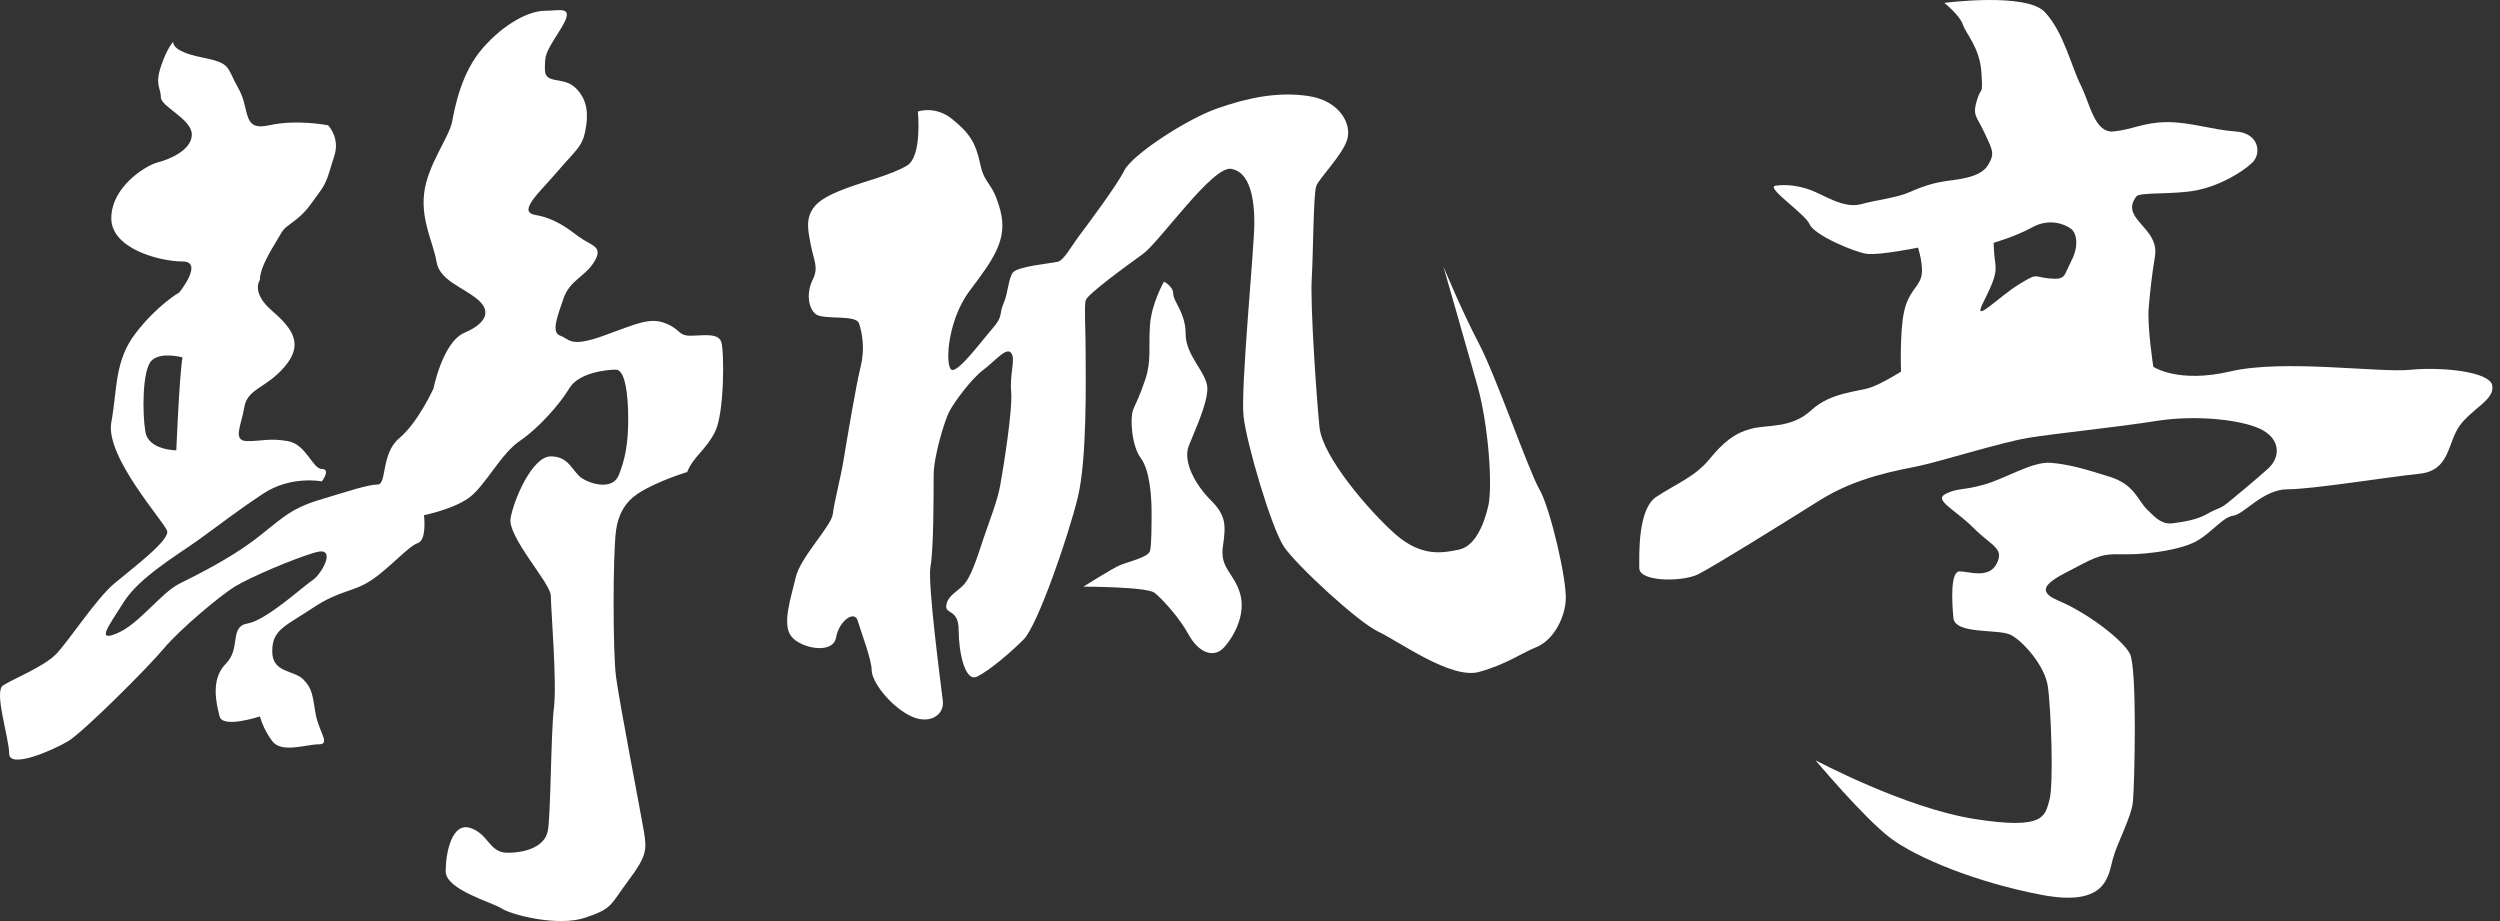
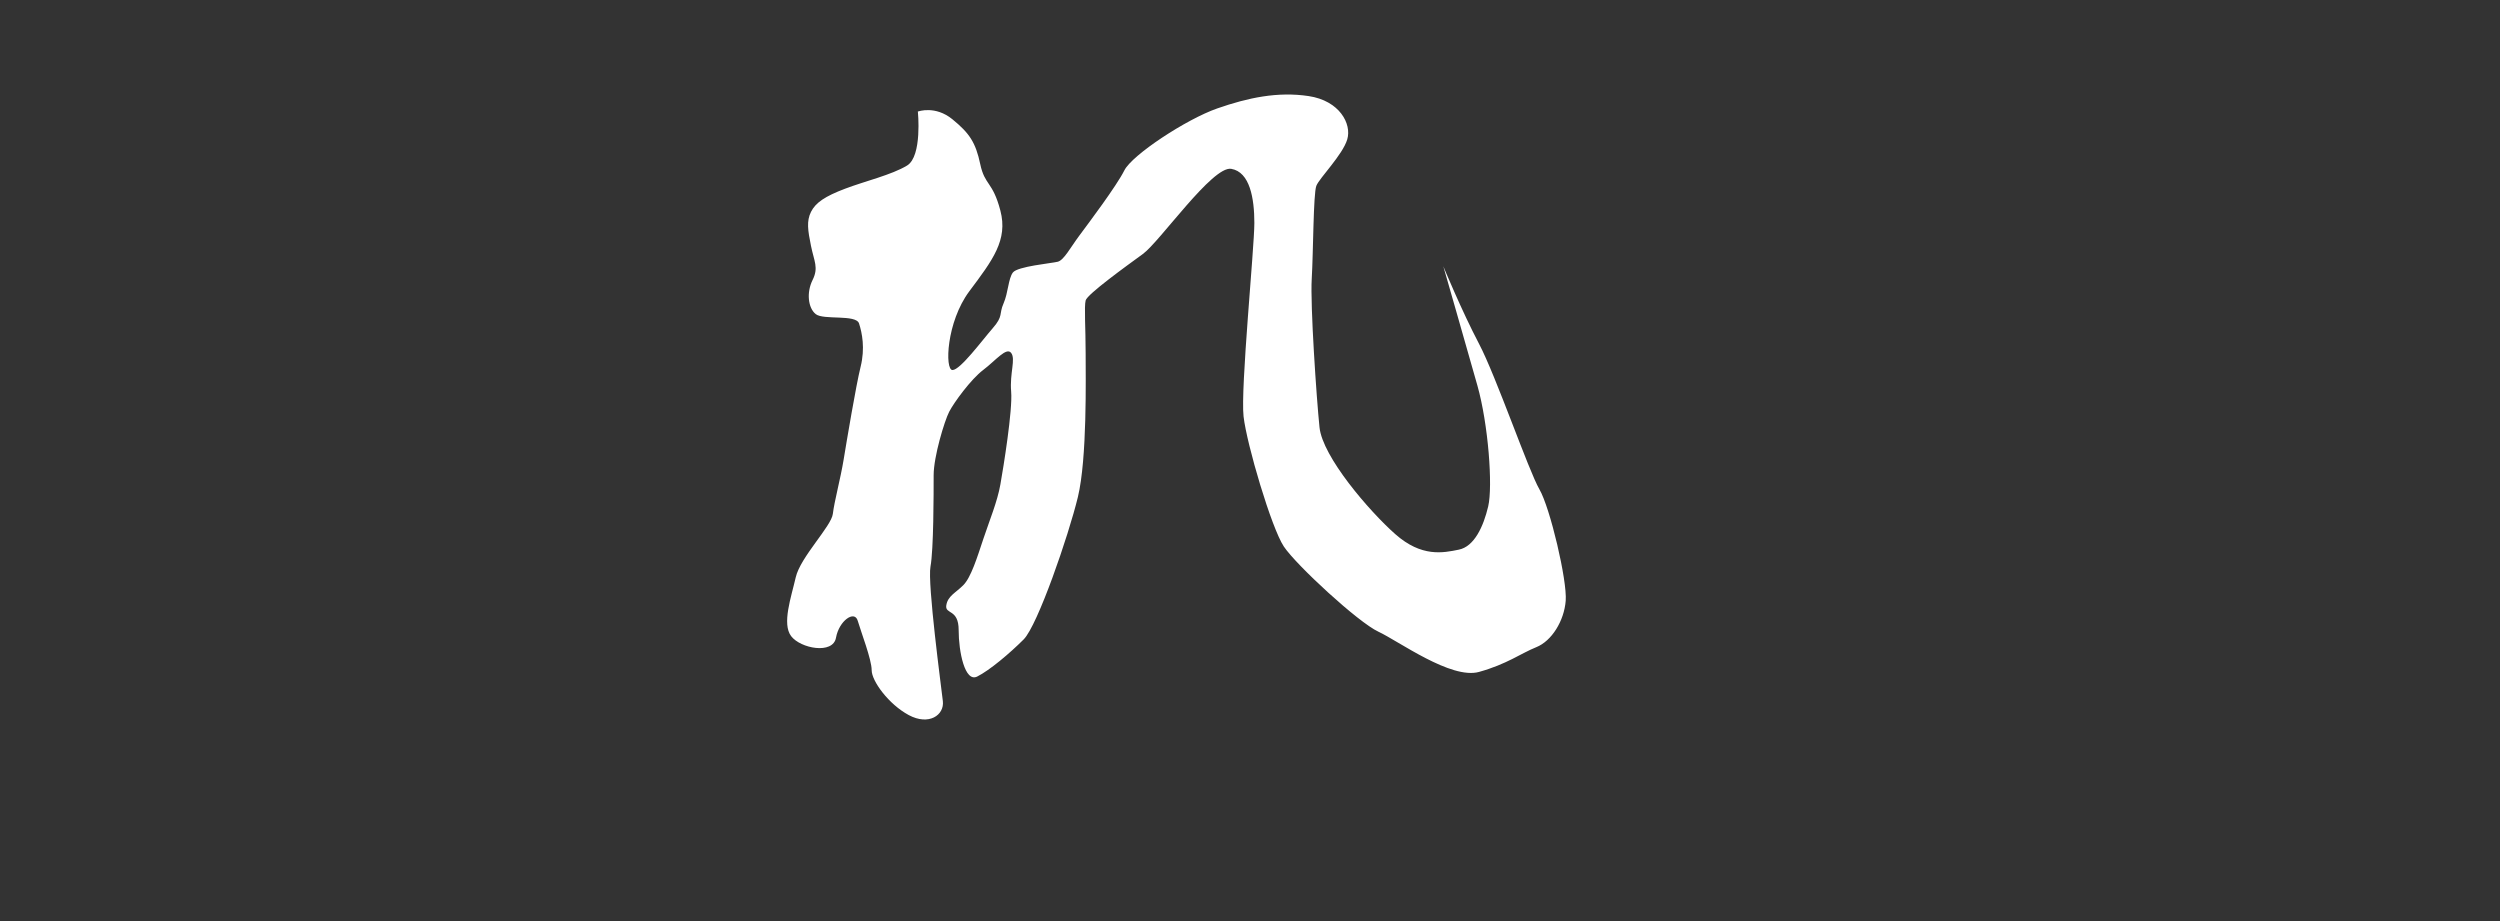
<svg xmlns="http://www.w3.org/2000/svg" width="190" height="70" viewBox="0 0 190 70" fill="none">
  <rect x="0" y="0" width="190" height="70" fill="#333333" stroke="none" />
-   <path d="M54.815 25.983C54.575 25.273 53.405 25.513 52.465 25.513C51.525 25.513 51.755 25.043 50.584 24.573C49.404 24.103 48.464 24.573 45.874 25.513C43.283 26.453 43.283 25.753 42.583 25.513C41.873 25.273 42.343 24.103 42.823 22.693C43.303 21.282 44.474 21.043 45.174 19.872C45.884 18.692 44.934 18.692 43.994 17.992C43.053 17.282 42.113 16.582 40.703 16.342C39.293 16.102 40.943 14.692 42.353 13.051C43.764 11.401 44.234 11.171 44.474 9.991C44.714 8.811 44.714 7.641 43.764 6.7C42.813 5.76 41.413 6.46 41.413 5.29C41.413 4.12 41.413 4.11 42.593 2.23C43.773 0.35 42.593 0.82 41.413 0.82C40.233 0.82 38.353 1.76 36.703 3.64C35.052 5.52 34.582 8.111 34.352 9.291C34.112 10.471 32.472 12.581 32.232 14.702C31.992 16.822 32.942 18.462 33.172 19.882C33.412 21.293 35.052 21.763 36.233 22.703C37.413 23.643 36.943 24.583 35.292 25.293C33.642 26.003 32.942 29.534 32.942 29.534C32.942 29.534 31.762 32.124 30.352 33.294C28.941 34.474 29.412 36.825 28.701 36.825C27.991 36.825 26.581 37.295 24.231 38.005C21.88 38.715 21.17 39.655 19.29 41.065C17.41 42.475 15.05 43.656 13.639 44.356C12.229 45.066 10.579 47.416 8.929 48.116C7.278 48.826 8.218 47.646 9.399 45.766C10.579 43.886 13.399 42.236 15.05 41.055C16.7 39.875 17.87 38.935 19.99 37.525C22.11 36.115 24.461 36.585 24.461 36.585C24.461 36.585 25.171 35.645 24.461 35.645C23.751 35.645 23.281 33.764 21.87 33.524C20.46 33.284 19.99 33.524 18.81 33.524C17.63 33.524 18.34 32.344 18.57 30.934C18.81 29.524 20.22 29.524 21.63 27.873C23.041 26.223 22.34 25.053 20.69 23.633C19.04 22.223 19.75 21.282 19.75 21.282C19.75 20.572 20.22 19.632 20.93 18.462C21.64 17.282 21.4 17.522 22.34 16.812C23.281 16.102 23.521 15.632 24.221 14.692C24.931 13.751 24.931 13.281 25.401 11.871C25.871 10.461 24.931 9.521 24.931 9.521C24.931 9.521 22.581 9.051 20.46 9.521C18.34 9.991 19.05 8.341 18.11 6.7C17.17 5.05 17.64 4.82 15.29 4.35C12.939 3.88 13.169 3.17 13.169 3.17C13.169 3.17 12.699 3.64 12.229 5.05C11.759 6.46 12.229 6.7 12.229 7.401C12.229 8.101 14.579 9.051 14.579 10.221C14.579 11.391 12.929 12.101 11.989 12.341C11.049 12.581 8.459 14.222 8.459 16.582C8.459 18.942 12.219 19.872 13.869 19.872C15.52 19.872 13.629 22.223 13.629 22.223C13.629 22.223 11.979 23.163 10.339 25.283C8.689 27.403 8.929 29.524 8.459 32.104C7.988 34.694 12.459 39.635 12.699 40.335C12.939 41.045 10.109 43.156 8.699 44.336C7.288 45.516 5.168 48.806 4.228 49.747C3.288 50.687 0.937 51.627 0.227 52.097C-0.483 52.567 0.697 56.097 0.697 57.278C0.697 58.458 3.988 57.038 5.168 56.337C6.348 55.627 11.289 50.687 12.459 49.276C13.639 47.866 16.7 45.276 17.87 44.566C19.05 43.856 22.34 42.446 23.991 41.975C25.641 41.505 24.461 43.626 23.751 44.096C23.041 44.566 20.22 47.156 18.81 47.386C17.4 47.626 18.34 49.267 17.16 50.447C15.98 51.627 16.45 53.507 16.69 54.447C16.93 55.387 19.75 54.447 19.75 54.447C19.75 54.447 19.99 55.387 20.69 56.328C21.4 57.268 23.281 56.568 24.221 56.568C25.161 56.568 24.221 55.627 23.981 54.217C23.741 52.807 23.741 52.337 23.041 51.627C22.331 50.917 20.69 51.157 20.69 49.507C20.69 47.856 21.63 47.626 23.751 46.216C25.871 44.806 26.811 45.036 28.221 44.096C29.631 43.156 31.042 41.505 31.752 41.275C32.462 41.035 32.222 39.155 32.222 39.155C32.222 39.155 34.572 38.685 35.752 37.745C36.933 36.805 38.103 34.454 39.513 33.504C40.923 32.554 42.573 30.684 43.273 29.504C43.984 28.323 46.094 28.093 46.804 28.093C47.514 28.093 47.744 29.974 47.744 31.854C47.744 33.734 47.504 34.914 47.034 36.095C46.564 37.275 44.914 36.805 44.214 36.335C43.504 35.865 43.273 34.684 41.863 34.684C40.453 34.684 39.043 37.975 38.803 39.395C38.563 40.805 41.863 44.336 41.863 45.276C41.863 46.216 42.333 51.867 42.103 53.747C41.863 55.627 41.863 61.978 41.633 63.158C41.393 64.339 39.983 64.809 38.573 64.809C37.163 64.809 37.163 63.398 35.752 62.928C34.342 62.458 33.872 64.809 33.872 66.219C33.872 67.629 37.403 68.569 38.113 69.039C38.823 69.509 42.353 70.45 44.464 69.749C46.584 69.039 46.344 68.809 47.754 66.929C49.164 65.049 49.164 64.579 48.934 63.169C48.694 61.758 47.054 53.287 46.814 51.407C46.574 49.526 46.574 42.225 46.814 40.345C46.974 39.092 47.524 38.152 48.464 37.525C49.874 36.585 52.225 35.875 52.225 35.875C52.695 34.694 53.635 34.224 54.345 32.814C55.055 31.404 55.055 26.693 54.815 25.993V25.983ZM11.049 32.814C10.809 31.404 10.809 28.104 11.519 27.403C12.229 26.703 13.869 27.163 13.869 27.163C13.629 28.573 13.399 34.224 13.399 34.224C13.399 34.224 11.279 34.224 11.049 32.814Z" fill="white" />
  <path d="M69.757 8.461C69.757 8.461 70.107 11.871 68.937 12.581C67.767 13.291 65.757 13.761 64.227 14.341C62.696 14.922 61.986 15.402 61.636 16.102C61.286 16.802 61.396 17.512 61.636 18.692C61.876 19.872 62.226 20.342 61.756 21.282C61.286 22.223 61.406 23.403 61.996 23.873C62.586 24.343 65.057 23.873 65.287 24.583C65.517 25.293 65.757 26.463 65.407 27.873C65.057 29.284 64.347 33.524 64.116 34.934C63.886 36.345 63.406 38.115 63.296 39.055C63.186 39.995 60.826 42.346 60.476 43.876C60.126 45.406 59.416 47.406 60.126 48.346C60.836 49.286 63.306 49.757 63.536 48.466C63.766 47.176 64.947 46.346 65.187 47.176C65.427 48.006 66.247 50.117 66.247 50.937C66.247 51.757 67.537 53.527 69.067 54.347C70.597 55.167 71.778 54.347 71.657 53.287C71.537 52.227 70.477 44.346 70.717 43.056C70.957 41.765 70.957 37.525 70.957 36.115C70.957 34.704 71.778 31.994 72.138 31.294C72.498 30.594 73.788 28.824 74.728 28.113C75.668 27.403 76.488 26.353 76.848 26.823C77.208 27.293 76.728 28.354 76.848 29.764C76.968 31.174 76.258 35.525 76.028 36.825C75.798 38.125 75.208 39.535 74.738 40.945C74.268 42.355 73.798 43.886 73.208 44.476C72.618 45.066 72.028 45.296 71.918 46.006C71.808 46.716 72.858 46.246 72.858 47.886C72.858 49.526 73.328 51.887 74.268 51.417C75.208 50.947 76.738 49.657 77.798 48.596C78.859 47.536 81.209 40.715 81.919 37.775C82.629 34.834 82.509 28.714 82.509 26.833C82.509 24.953 82.389 23.303 82.509 22.833C82.629 22.363 85.57 20.242 86.86 19.302C88.15 18.362 92.15 12.591 93.571 12.831C94.991 13.071 95.331 15.072 95.331 16.952C95.331 18.832 94.271 29.544 94.511 31.654C94.751 33.764 96.631 40.125 97.571 41.535C98.511 42.946 103.222 47.296 104.752 48.006C106.282 48.716 110.283 51.657 112.403 51.067C114.524 50.477 115.584 49.657 116.754 49.187C117.934 48.716 118.874 47.186 118.994 45.656C119.114 44.126 117.814 38.595 116.994 37.185C116.174 35.775 113.703 28.593 112.403 26.123C111.103 23.653 109.693 20.242 109.693 20.242C109.693 20.242 111.453 26.363 112.283 29.304C113.113 32.244 113.463 36.955 113.103 38.485C112.743 40.015 112.043 41.545 110.863 41.775C109.683 42.016 108.043 42.365 106.042 40.595C104.042 38.825 100.512 34.714 100.282 32.474C100.052 30.234 99.572 23.183 99.692 21.183C99.811 19.182 99.811 14.712 100.042 14.121C100.272 13.531 102.042 11.771 102.392 10.591C102.742 9.411 101.802 7.651 99.451 7.301C97.101 6.95 94.861 7.421 92.51 8.241C90.16 9.061 86.04 11.771 85.45 12.951C84.859 14.132 82.739 16.952 82.039 17.892C81.339 18.832 80.859 19.772 80.389 19.892C79.919 20.012 77.328 20.242 76.978 20.712C76.628 21.183 76.628 22.243 76.268 23.063C75.908 23.883 76.268 24.003 75.448 24.943C74.628 25.883 72.978 28.123 72.388 28.123C71.797 28.123 71.918 24.473 73.678 22.123C75.438 19.772 76.618 18.242 76.028 16.002C75.438 13.761 74.848 14.121 74.498 12.471C74.148 10.821 73.678 10.121 72.378 9.061C71.077 8.001 69.787 8.471 69.787 8.471L69.757 8.461Z" fill="white" />
-   <path d="M88.46 21.402C88.46 21.402 87.52 23.053 87.4 24.693C87.28 26.333 87.52 27.403 87.05 28.814C86.58 30.224 86.34 30.574 86.11 31.164C85.879 31.754 85.99 33.874 86.7 34.814C87.41 35.755 87.52 37.875 87.52 38.935C87.52 39.995 87.52 41.405 87.4 41.875C87.28 42.346 85.749 42.696 85.159 42.936C84.569 43.176 82.339 44.586 82.339 44.586C82.339 44.586 87.16 44.586 87.75 45.056C88.34 45.526 89.63 46.936 90.34 48.236C91.05 49.536 92.22 50.117 93.051 49.176C93.881 48.236 94.701 46.586 94.231 45.056C93.761 43.526 92.701 43.176 92.941 41.525C93.181 39.875 93.181 39.175 92 37.995C90.82 36.815 89.88 35.054 90.35 33.874C90.82 32.694 91.76 30.694 91.76 29.524C91.76 28.354 90.11 27.053 90.11 25.403C90.11 23.753 89.17 22.933 89.17 22.343C89.17 21.753 88.46 21.402 88.46 21.402Z" fill="white" />
-   <path d="M189.414 29.284C189.174 28.224 185.534 27.873 183.183 28.104C180.833 28.343 173.532 27.283 169.531 28.224C165.531 29.164 163.651 27.873 163.651 27.873C163.651 27.873 163.181 24.813 163.301 23.403C163.421 21.993 163.541 20.933 163.771 19.522C164.011 18.112 162.95 17.402 162.36 16.582C161.77 15.762 162.12 15.292 162.36 14.932C162.6 14.582 165.181 14.812 166.951 14.461C168.721 14.111 170.482 13.051 171.192 12.341C171.902 11.631 171.662 10.101 169.902 9.991C168.141 9.871 166.491 9.281 164.721 9.281C162.95 9.281 162.01 9.871 160.6 9.991C159.19 10.111 158.84 7.871 158.13 6.46C157.42 5.05 156.84 2.46 155.419 0.93C154.009 -0.601 147.768 0.22 147.768 0.22C147.768 0.22 148.949 1.16 149.179 1.87C149.419 2.58 150.469 3.63 150.589 5.52C150.709 7.401 150.589 6.46 150.239 7.641C149.889 8.821 150.239 8.821 150.829 10.111C151.419 11.401 151.649 11.641 151.069 12.581C150.479 13.521 148.718 13.641 147.888 13.761C147.068 13.881 146.238 14.111 145.178 14.582C144.118 15.052 142.708 15.172 141.417 15.522C140.127 15.872 138.597 14.812 137.657 14.461C136.717 14.111 135.777 13.992 134.947 14.111C134.126 14.232 137.187 16.232 137.537 17.052C137.887 17.872 140.947 19.172 141.887 19.292C142.828 19.412 145.768 18.822 145.768 18.822C145.768 18.822 146.238 20.232 146.008 21.062C145.768 21.883 145.068 22.123 144.718 23.653C144.368 25.183 144.478 28.244 144.478 28.244C144.478 28.244 143.188 29.064 142.238 29.424C141.287 29.784 139.177 29.774 137.647 31.184C136.117 32.594 134.356 32.244 133.056 32.594C131.766 32.944 130.936 33.654 129.876 34.944C128.816 36.235 127.285 36.825 125.875 37.765C124.465 38.705 124.585 42.115 124.585 43.176C124.585 44.236 127.876 44.236 129.056 43.646C130.236 43.056 135.527 39.765 138.347 37.995C141.167 36.235 144.228 35.755 145.878 35.404C147.528 35.054 151.999 33.644 154.109 33.284C156.23 32.934 160.93 32.464 163.871 31.994C166.811 31.524 170.222 31.874 171.752 32.584C173.282 33.294 173.402 34.704 172.342 35.645C171.282 36.585 169.871 37.765 169.281 38.235C168.691 38.705 168.571 38.585 167.751 39.055C166.931 39.525 165.991 39.645 165.161 39.765C164.341 39.885 163.871 39.415 163.161 38.705C162.45 37.995 162.22 36.825 160.34 36.235C158.46 35.645 157.28 35.294 155.87 35.175C154.459 35.054 152.459 36.355 150.809 36.825C149.159 37.295 148.808 37.065 147.868 37.535C146.928 38.005 148.578 38.715 149.989 40.125C151.399 41.535 152.339 41.655 151.749 42.836C151.159 44.016 149.629 43.426 148.929 43.426C148.228 43.426 148.338 45.666 148.458 46.956C148.578 48.246 151.869 47.776 152.809 48.246C153.749 48.716 155.399 50.597 155.629 52.127C155.87 53.657 156.1 59.658 155.749 60.838C155.399 62.018 155.399 63.078 150.099 62.248C144.808 61.428 137.977 57.778 137.977 57.778C137.977 57.778 141.627 62.128 143.628 63.658C145.628 65.189 150.219 67.069 155.159 68.009C160.1 68.949 160.22 66.599 160.57 65.299C160.92 64.009 161.98 62.118 162.1 60.948C162.22 59.768 162.45 50.717 161.86 49.657C161.27 48.596 158.68 46.596 156.45 45.656C154.209 44.716 156.33 43.896 158.1 42.946C159.86 42.005 160.22 42.126 161.75 42.126C163.281 42.126 165.871 41.775 167.041 41.065C168.221 40.355 168.921 39.305 169.751 39.185C170.572 39.065 171.992 37.185 173.872 37.185C175.752 37.185 181.523 36.245 183.873 36.005C186.224 35.765 185.994 33.654 186.934 32.354C187.874 31.054 189.644 30.354 189.404 29.294L189.414 29.284ZM157.41 19.872C156.82 20.933 157.06 21.282 155.759 21.163C154.469 21.043 154.939 20.692 153.409 21.633C151.879 22.573 149.879 24.693 150.699 23.043C151.519 21.392 151.759 20.802 151.639 19.982C151.519 19.162 151.519 18.452 151.519 18.452C151.519 18.452 153.169 17.982 154.459 17.272C155.749 16.562 156.93 17.032 157.4 17.392C157.87 17.742 157.99 18.802 157.4 19.862L157.41 19.872Z" fill="white" />
</svg>